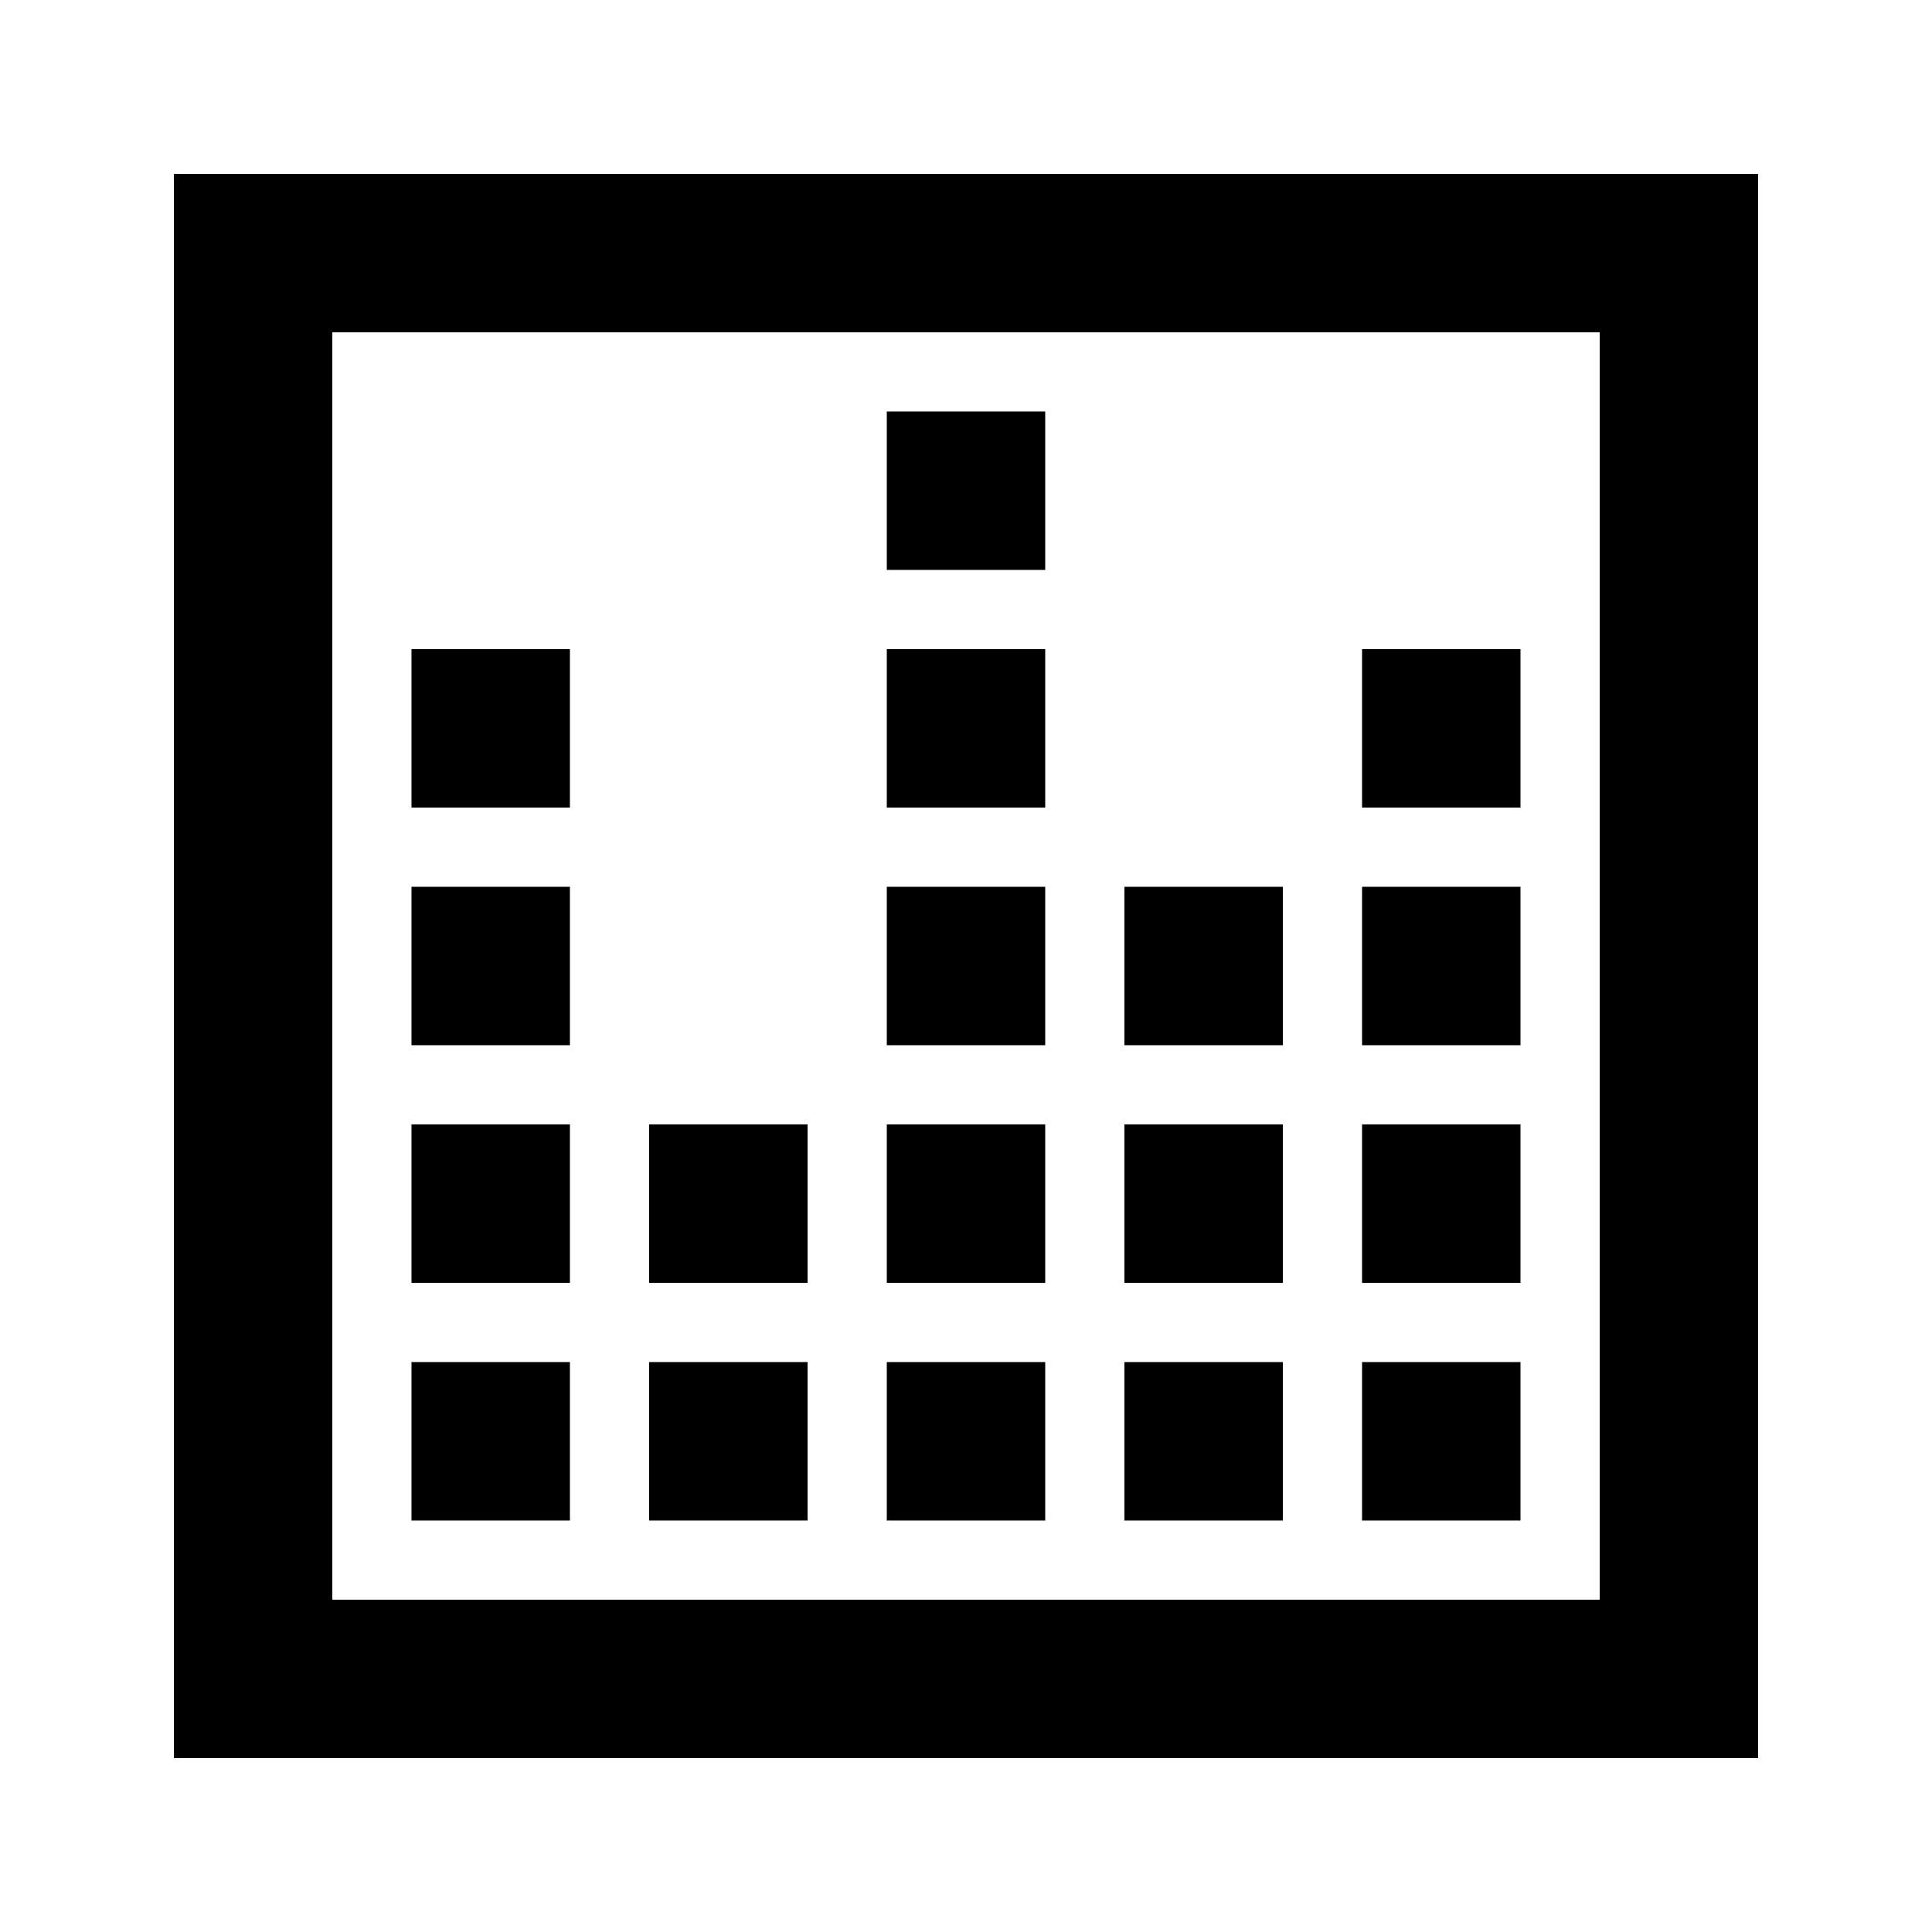
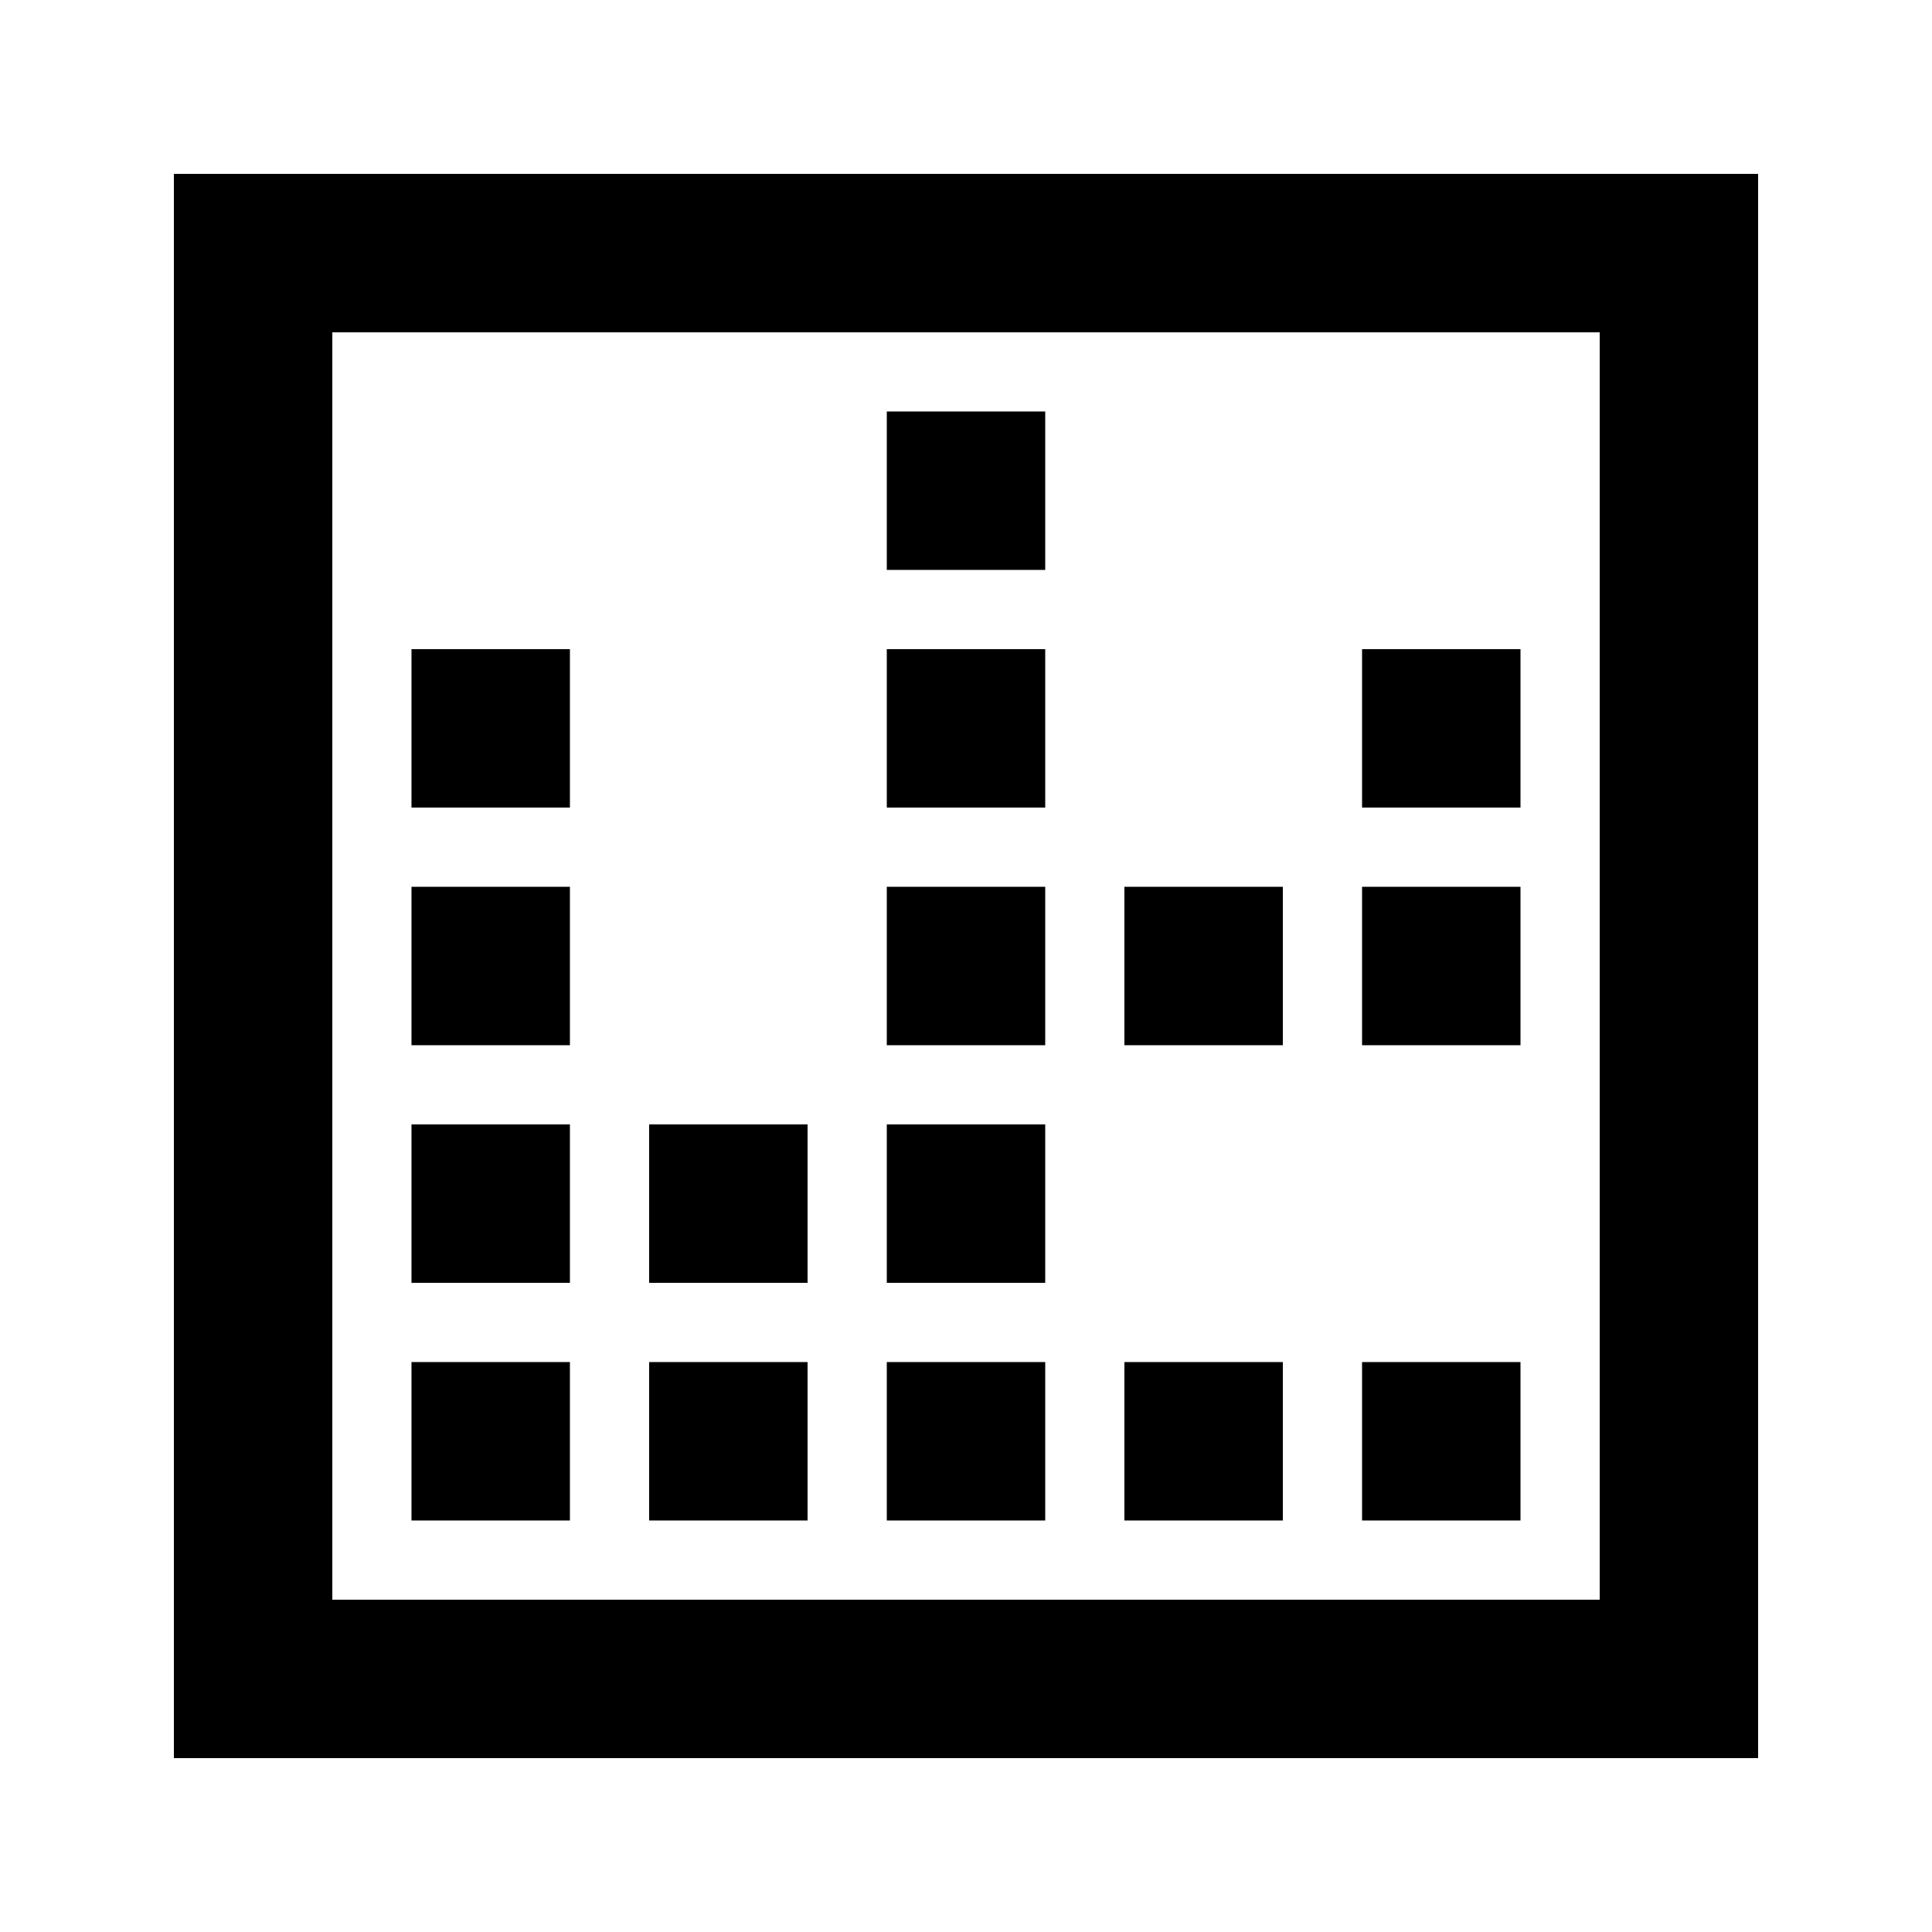
<svg xmlns="http://www.w3.org/2000/svg" fill="#000000" width="800px" height="800px" version="1.1" viewBox="144 144 512 512">
  <g>
    <path d="m190.08 190.08v419.84h419.84v-419.84zm377.86 377.86h-335.87v-335.87h335.87z" />
    <path d="m253.05 504.96h41.984v41.984h-41.984z" />
    <path d="m253.05 441.98h41.984v41.984h-41.984z" />
    <path d="m253.05 379.01h41.984v41.984h-41.984z" />
    <path d="m253.05 316.03h41.984v41.984h-41.984z" />
    <path d="m316.03 504.96h41.984v41.984h-41.984z" />
    <path d="m316.03 441.98h41.984v41.984h-41.984z" />
    <path d="m379.01 504.96h41.984v41.984h-41.984z" />
    <path d="m379.01 441.98h41.984v41.984h-41.984z" />
    <path d="m379.01 379.01h41.984v41.984h-41.984z" />
    <path d="m379.01 316.03h41.984v41.984h-41.984z" />
    <path d="m379.01 253.05h41.984v41.984h-41.984z" />
    <path d="m441.98 504.96h41.984v41.984h-41.984z" />
    <path d="m504.96 504.96h41.984v41.984h-41.984z" />
-     <path d="m441.98 441.98h41.984v41.984h-41.984z" />
+     <path d="m441.98 441.98h41.984h-41.984z" />
    <path d="m441.98 379.01h41.984v41.984h-41.984z" />
-     <path d="m504.96 441.98h41.984v41.984h-41.984z" />
    <path d="m504.96 379.01h41.984v41.984h-41.984z" />
    <path d="m504.96 316.03h41.984v41.984h-41.984z" />
  </g>
</svg>